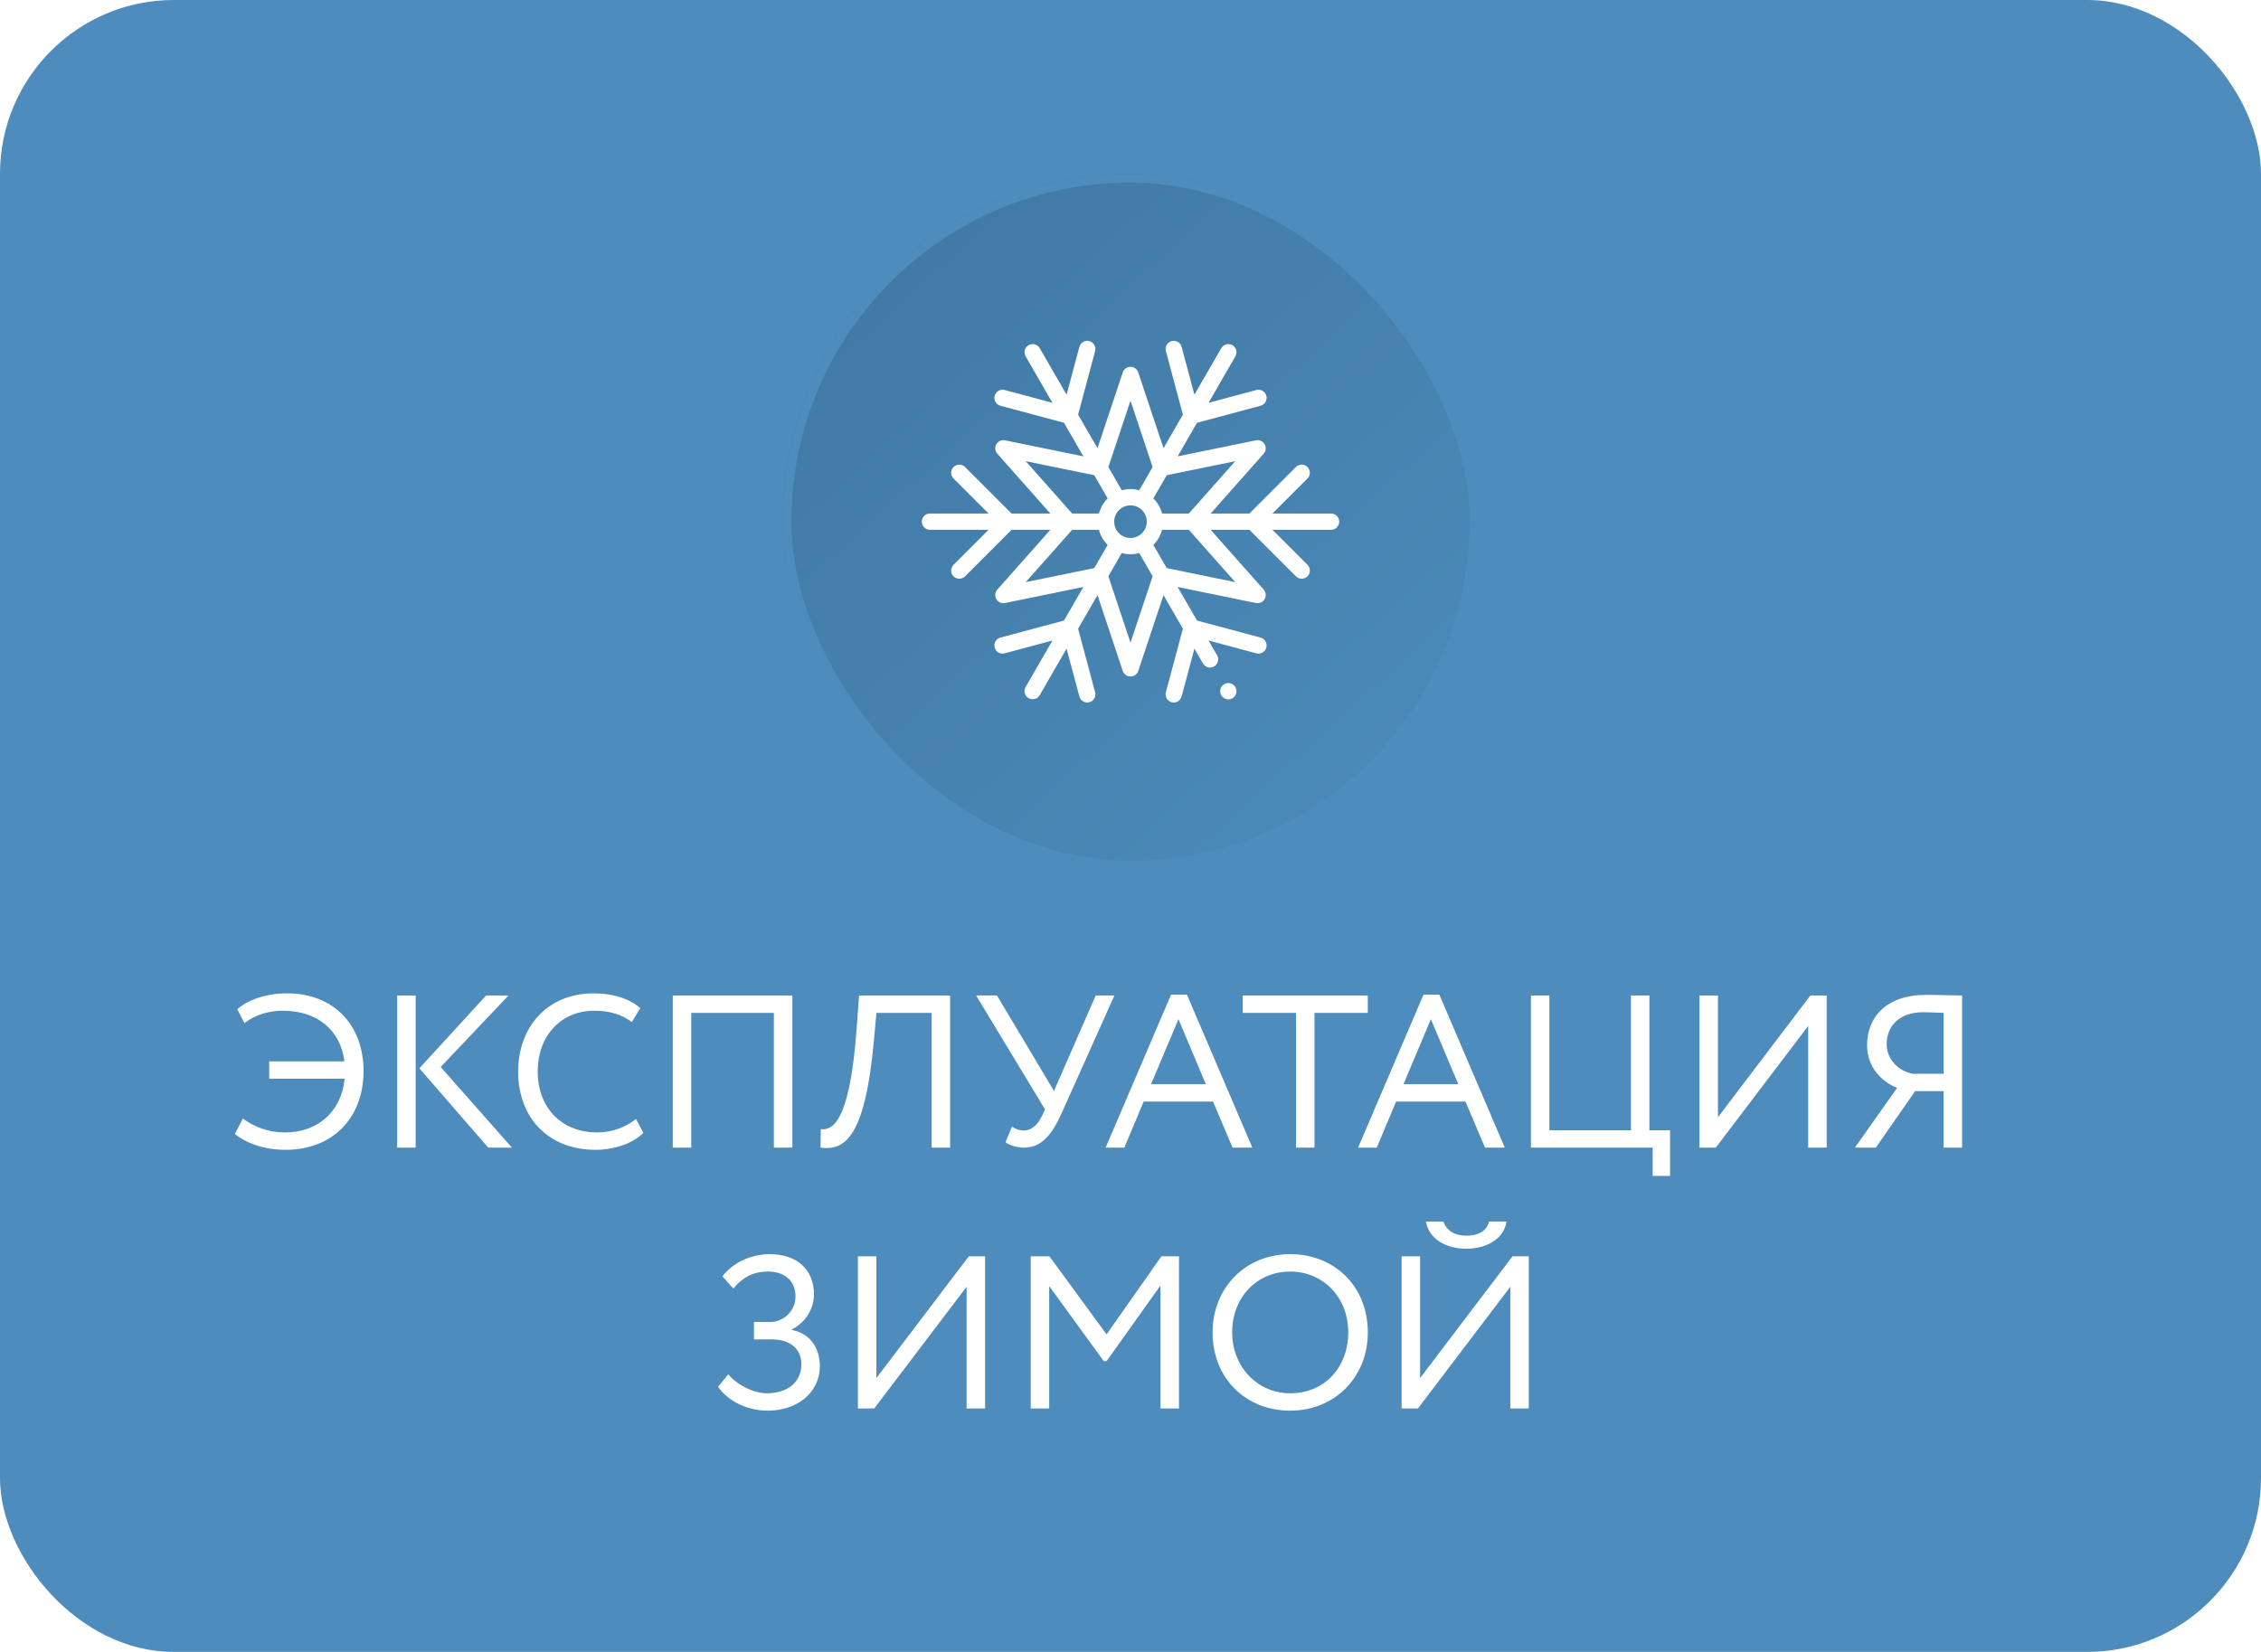
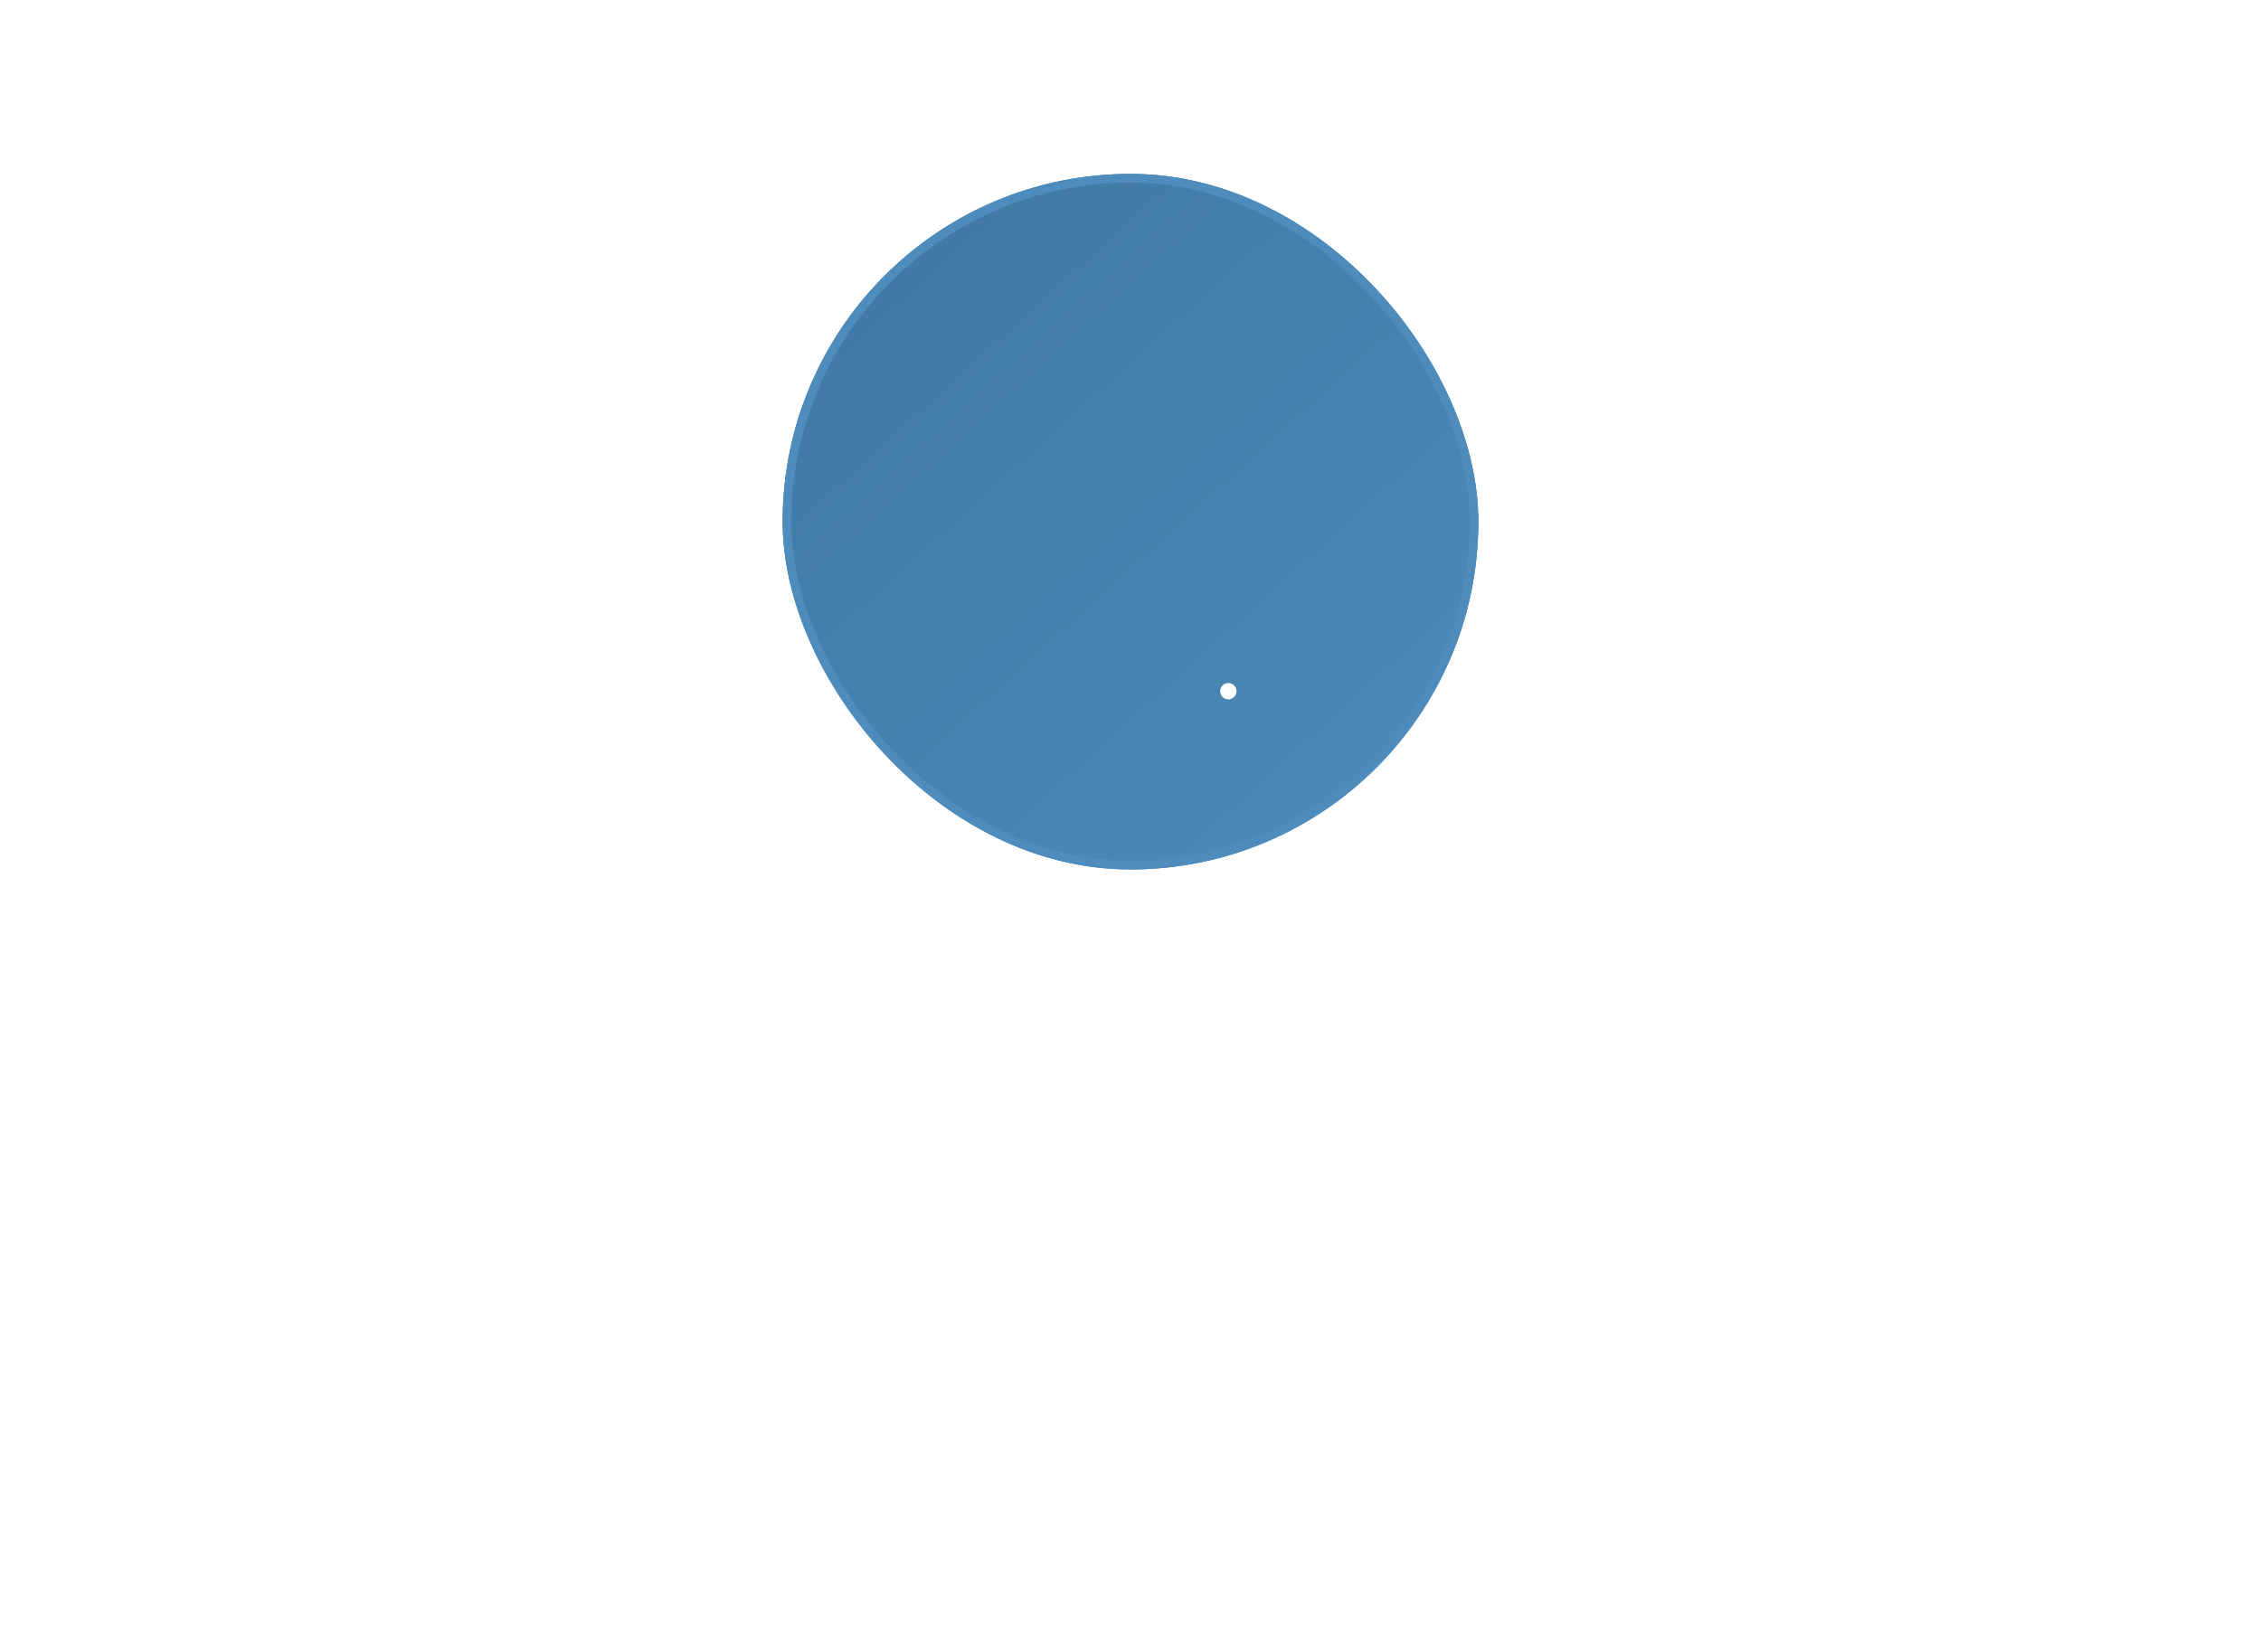
<svg xmlns="http://www.w3.org/2000/svg" width="260" height="190" viewBox="0 0 260 190" fill="none">
  <g filter="url(#filter0_b)">
-     <rect width="260" height="190" rx="20" fill="#4D8CBC" />
-   </g>
+     </g>
  <g filter="url(#filter1_ii)">
    <rect x="90" y="20" width="80" height="80" rx="40" fill="#4D8CBC" />
    <rect x="90" y="20" width="80" height="80" rx="40" fill="url(#paint0_linear)" fill-opacity="0.4" style="mix-blend-mode:soft-light" />
  </g>
  <rect x="90.5" y="20.5" width="79" height="79" rx="39.5" stroke="#4D8CBC" />
  <g clip-path="url(#clip0)">
-     <path d="M154 60C154 59.482 153.58 59.062 153.062 59.062H146.326L150.35 55.038C150.717 54.672 150.717 54.078 150.35 53.712C149.984 53.346 149.391 53.346 149.025 53.712L143.674 59.062H139.217L145.315 52.184C145.583 51.883 145.627 51.443 145.426 51.094C145.224 50.744 144.821 50.563 144.426 50.644L135.42 52.487L137.649 48.627L144.958 46.668C145.458 46.534 145.755 46.02 145.621 45.52C145.486 45.019 144.972 44.722 144.472 44.857L138.975 46.331L142.062 40.983C142.321 40.535 142.167 39.961 141.719 39.702C141.27 39.444 140.697 39.597 140.438 40.045L137.351 45.393L135.878 39.895C135.744 39.395 135.23 39.097 134.73 39.232C134.23 39.366 133.933 39.88 134.067 40.38L136.025 47.689L133.797 51.55L130.89 42.829C130.762 42.446 130.403 42.188 130 42.188C129.597 42.188 129.238 42.446 129.111 42.829L126.204 51.55L123.975 47.689L125.933 40.38C126.067 39.88 125.77 39.366 125.27 39.232C124.77 39.098 124.256 39.394 124.122 39.895L122.649 45.392L119.562 40.045C119.303 39.597 118.73 39.443 118.281 39.702C117.833 39.961 117.679 40.534 117.938 40.983L121.026 46.33L115.528 44.857C115.028 44.723 114.514 45.019 114.38 45.519C114.246 46.019 114.542 46.534 115.042 46.668L122.351 48.627L124.58 52.487L115.573 50.644C115.178 50.562 114.775 50.744 114.574 51.094C114.372 51.443 114.416 51.882 114.684 52.184L120.783 59.062H116.326L110.975 53.712C110.609 53.346 110.016 53.346 109.65 53.712C109.283 54.078 109.283 54.672 109.65 55.038L113.674 59.062H106.938C106.42 59.062 106 59.482 106 60C106 60.518 106.42 60.938 106.938 60.938H113.674L109.65 64.962C109.284 65.328 109.284 65.922 109.65 66.288C110.016 66.654 110.609 66.654 110.975 66.288L116.326 60.938H120.783L114.684 67.816C114.416 68.117 114.372 68.557 114.573 68.906C114.775 69.256 115.178 69.437 115.573 69.356L124.58 67.513L122.351 71.373L115.042 73.332C114.542 73.466 114.245 73.98 114.379 74.48C114.514 74.981 115.028 75.277 115.528 75.143L121.025 73.669L117.938 79.017C117.679 79.465 117.833 80.039 118.281 80.298C118.729 80.556 119.303 80.404 119.562 79.954L122.649 74.607L124.122 80.105C124.255 80.603 124.768 80.903 125.27 80.768C125.77 80.634 126.067 80.12 125.933 79.62L123.975 72.311L126.203 68.45L129.11 77.171C129.238 77.554 129.596 77.812 130 77.812C130.403 77.812 130.762 77.554 130.889 77.171L133.796 68.45L136.025 72.311L134.067 79.62C133.933 80.12 134.23 80.634 134.73 80.768C135.234 80.903 135.745 80.602 135.878 80.105L137.351 74.607L138.335 76.312C138.595 76.762 139.168 76.914 139.616 76.655C140.064 76.397 140.218 75.823 139.959 75.375L138.975 73.67L144.472 75.143C144.972 75.277 145.486 74.981 145.62 74.48C145.755 73.98 145.458 73.466 144.958 73.332L137.649 71.373L135.42 67.513L144.426 69.356C144.821 69.437 145.224 69.256 145.426 68.906C145.627 68.557 145.583 68.117 145.315 67.815L139.217 60.938H143.674L149.025 66.288C149.391 66.654 149.984 66.654 150.35 66.288C150.717 65.922 150.717 65.328 150.35 64.962L146.326 60.938H153.062C153.58 60.938 154 60.518 154 60ZM142.046 53.045L136.711 59.062H133.63C133.546 58.736 133.418 58.42 133.248 58.125C133.077 57.83 132.868 57.562 132.627 57.325L134.167 54.658L142.046 53.045ZM129.904 61.872C128.91 61.821 128.127 61.002 128.124 60.006C128.124 60.004 128.125 60.002 128.125 60C128.125 59.998 128.124 59.997 128.124 59.995C128.128 58.978 128.95 58.126 129.999 58.126C131.038 58.126 131.877 58.965 131.875 59.999C131.874 61.064 130.985 61.927 129.904 61.872V61.872ZM130 46.09L132.543 53.72L131.002 56.389C130.347 56.208 129.653 56.208 128.998 56.389L127.457 53.72L130 46.09ZM117.953 53.045L125.833 54.658L127.373 57.326C126.889 57.803 126.542 58.404 126.371 59.062H123.289L117.953 53.045ZM117.953 66.955L123.289 60.938H126.37C126.454 61.265 126.582 61.581 126.752 61.875C126.923 62.17 127.132 62.439 127.373 62.675L125.833 65.342L117.953 66.955ZM130 73.91L127.457 66.28L128.997 63.612C129.31 63.698 129.631 63.744 129.954 63.748C130.303 63.753 130.654 63.708 131.003 63.612L132.543 66.28L130 73.91ZM142.046 66.955L134.167 65.342L132.626 62.674C133.111 62.197 133.458 61.596 133.629 60.937H136.711L142.046 66.955Z" fill="white" />
    <path d="M141.25 80.438C141.768 80.438 142.188 80.018 142.188 79.5C142.188 78.982 141.768 78.562 141.25 78.562C140.732 78.562 140.312 78.982 140.312 79.5C140.312 80.018 140.732 80.438 141.25 80.438Z" fill="white" />
  </g>
  <path d="M30.955 124.075H39.63C39.255 127.925 36.48 130.25 32.78 130.25C30.905 130.25 29.23 129.625 27.93 128.65L27.005 130.425C28.405 131.55 30.505 132.25 32.83 132.25C38.305 132.25 41.805 128.525 41.805 123.2C41.805 117.75 38.23 114.25 33.03 114.25C30.655 114.25 28.53 114.975 27.28 116.075L28.105 117.675C29.405 116.675 30.98 116.25 32.53 116.25C36.43 116.25 39.155 118.425 39.605 122.075H30.955V124.075ZM58.474 114.5H55.899L48.224 122.875L56.149 132H58.874L50.674 122.725L58.474 114.5ZM45.674 132H47.799V114.5H45.674V132ZM73.132 128.7C71.933 129.675 70.332 130.25 68.657 130.25C64.608 130.25 61.833 127.425 61.833 123.25C61.833 119.1 64.532 116.25 68.332 116.25C70.157 116.25 71.507 116.7 72.657 117.55L73.632 115.95C72.382 114.875 70.558 114.25 68.308 114.25C62.833 114.25 59.583 118.225 59.583 123.25C59.583 128.7 63.208 132.25 68.457 132.25C70.632 132.25 72.808 131.5 73.983 130.3L73.132 128.7ZM88.989 132H91.114V114.5H77.364V132H79.489V116.5H88.989V132ZM107.133 132H109.258V114.5H98.783L98.533 118C97.733 129.375 95.633 130 94.383 129.875L94.358 132C97.108 132.35 99.458 130.925 100.483 119.8L100.783 116.5H107.133V132ZM128.148 114.5H125.998L121.198 125.475L114.648 114.5H112.248L120.173 127.6L119.873 128.25C119.398 129.25 118.723 130.025 117.723 130.025C117.223 130.025 116.848 129.9 116.373 129.575L115.623 131.375C116.098 131.75 116.973 132 117.748 132C119.673 132 120.898 130.675 122.098 128L128.148 114.5ZM127.14 132H129.29L131.515 126.7H139.49L141.74 132H144.015L136.49 114.4H134.665L127.14 132ZM135.515 117.225L138.665 124.7H132.365L135.515 117.225ZM142.909 116.5H149.034V132H151.159V116.5H157.284V114.5H142.909V116.5ZM156.168 132H158.318L160.543 126.7H168.518L170.768 132H173.043L165.518 114.4H163.693L156.168 132ZM164.543 117.225L167.693 124.7H161.393L164.543 117.225ZM176.045 132H190.045V135.25H192.045V130H189.67V114.5H187.545V130H178.17V114.5H176.045V132ZM197.305 132L207.93 118V132H210.055V114.5H208.18L197.555 128.5V114.5H195.43V132H197.305ZM223.503 132H225.628V114.5C224.603 114.5 222.703 114.425 221.528 114.425C216.803 114.425 214.703 117.075 214.703 120.225C214.703 122.725 216.353 124.4 218.153 125.125L213.303 132H215.703L220.228 125.5H223.503V132ZM219.978 123.5C218.453 123.25 216.953 121.95 216.953 120.1C216.953 118.025 218.403 116.425 221.128 116.425C221.878 116.425 222.928 116.475 223.503 116.5V123.5H219.978ZM88.3 162.25C91.5 162.25 94.275 160.325 94.275 157.1C94.275 155.1 93.2 153.375 91.075 152.975V152.9C92.775 152.025 93.6 150.375 93.6 148.9C93.6 145.925 91.55 144.25 88.525 144.25C86.25 144.25 84.25 145.275 83.075 146.8L84.325 148.2C85.375 146.95 86.575 146.25 88.3 146.25C90.1 146.25 91.475 147.2 91.475 149.1C91.475 150.85 90.05 152.05 88.575 152.05H86.7V154.05H88.725C90.9 154.05 92.15 155.175 92.15 156.9C92.15 159.075 90.45 160.25 88.175 160.25C86.75 160.25 84.875 159.4 83.75 158.075L82.575 159.5C83.5 160.9 85.625 162.25 88.3 162.25ZM100.528 162L111.153 148V162H113.278V144.5H111.403L100.778 158.5V144.5H98.653V162H100.528ZM118.526 162H120.651V147.925L126.926 156.55H127.251L133.451 147.85V162H135.576V144.5H133.551L127.251 153.475L120.676 144.5H118.526V162ZM139.441 153.25C139.441 158.575 143.291 162.25 148.366 162.25C153.441 162.25 157.291 158.45 157.291 153.25C157.291 147.925 153.441 144.25 148.366 144.25C143.166 144.25 139.441 148.175 139.441 153.25ZM141.691 153.25C141.691 149.175 144.566 146.25 148.366 146.25C152.116 146.25 155.041 149.175 155.041 153.25C155.041 157.2 152.366 160.25 148.366 160.25C144.616 160.25 141.691 157.225 141.691 153.25ZM163.052 162L173.677 148V162H175.802V144.5H173.927L163.302 158.5V144.5H161.177V162H163.052ZM163.977 140.5C164.277 142.325 166.027 143.625 168.652 143.625C171.052 143.625 173.002 142.375 173.227 140.5H171.227C170.977 141.6 169.952 142.125 168.652 142.125C167.227 142.125 166.352 141.525 165.977 140.5H163.977Z" fill="white" />
  <defs>
    <filter id="filter0_b" x="-4" y="-4" width="268" height="198" filterUnits="userSpaceOnUse" color-interpolation-filters="sRGB">
      <feFlood flood-opacity="0" result="BackgroundImageFix" />
      <feGaussianBlur in="BackgroundImage" stdDeviation="2" />
      <feComposite in2="SourceAlpha" operator="in" result="effect1_backgroundBlur" />
      <feBlend mode="normal" in="SourceGraphic" in2="effect1_backgroundBlur" result="shape" />
    </filter>
    <filter id="filter1_ii" x="85" y="15" width="90" height="90" filterUnits="userSpaceOnUse" color-interpolation-filters="sRGB">
      <feFlood flood-opacity="0" result="BackgroundImageFix" />
      <feBlend mode="normal" in="SourceGraphic" in2="BackgroundImageFix" result="shape" />
      <feColorMatrix in="SourceAlpha" type="matrix" values="0 0 0 0 0 0 0 0 0 0 0 0 0 0 0 0 0 0 127 0" result="hardAlpha" />
      <feOffset dx="5" dy="5" />
      <feGaussianBlur stdDeviation="5" />
      <feComposite in2="hardAlpha" operator="arithmetic" k2="-1" k3="1" />
      <feColorMatrix type="matrix" values="0 0 0 0 0.16 0 0 0 0 0.403 0 0 0 0 0.588 0 0 0 0.3 0" />
      <feBlend mode="normal" in2="shape" result="effect1_innerShadow" />
      <feColorMatrix in="SourceAlpha" type="matrix" values="0 0 0 0 0 0 0 0 0 0 0 0 0 0 0 0 0 0 127 0" result="hardAlpha" />
      <feOffset dx="-5" dy="-5" />
      <feGaussianBlur stdDeviation="5" />
      <feComposite in2="hardAlpha" operator="arithmetic" k2="-1" k3="1" />
      <feColorMatrix type="matrix" values="0 0 0 0 0.393 0 0 0 0 0.638 0 0 0 0 0.825 0 0 0 1 0" />
      <feBlend mode="normal" in2="effect1_innerShadow" result="effect2_innerShadow" />
    </filter>
    <linearGradient id="paint0_linear" x1="213.96" y1="60" x2="133.96" y2="-27.921" gradientUnits="userSpaceOnUse">
      <stop stop-color="#4D8CBC" />
      <stop offset="1" stop-color="#2A5474" />
    </linearGradient>
    <clipPath id="clip0">
      <rect width="48" height="48" fill="white" transform="translate(106 36)" />
    </clipPath>
  </defs>
</svg>